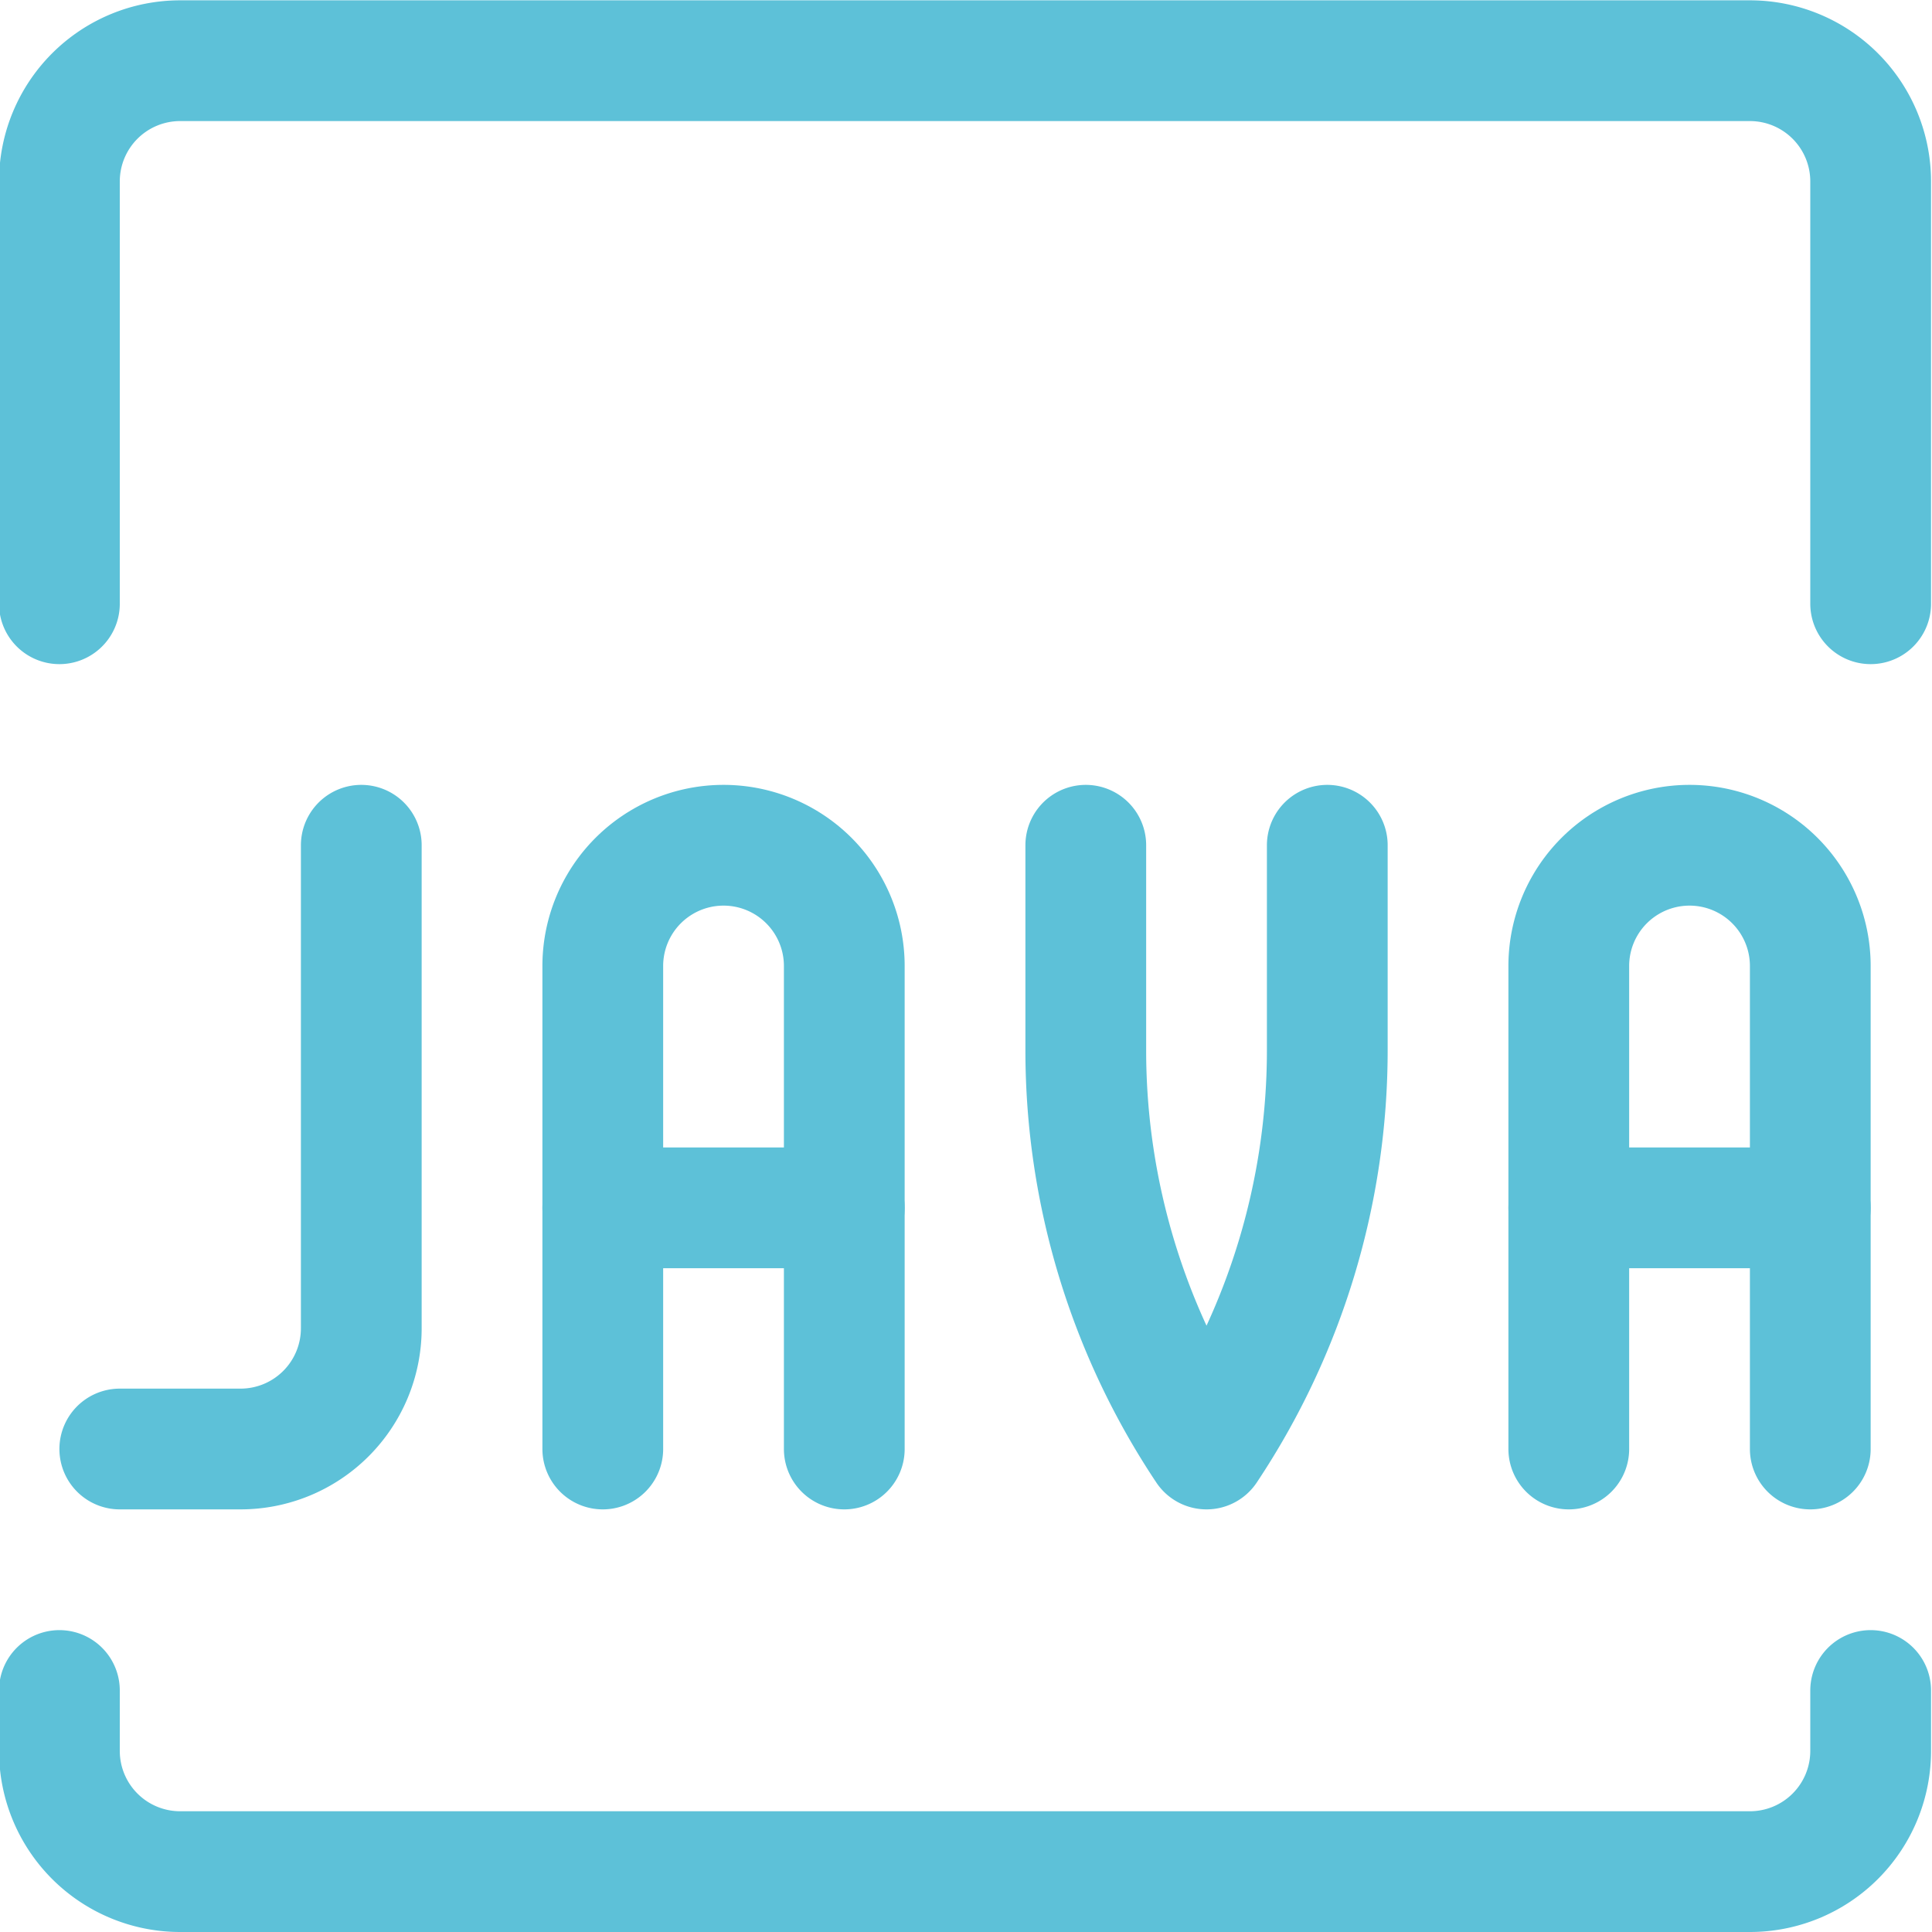
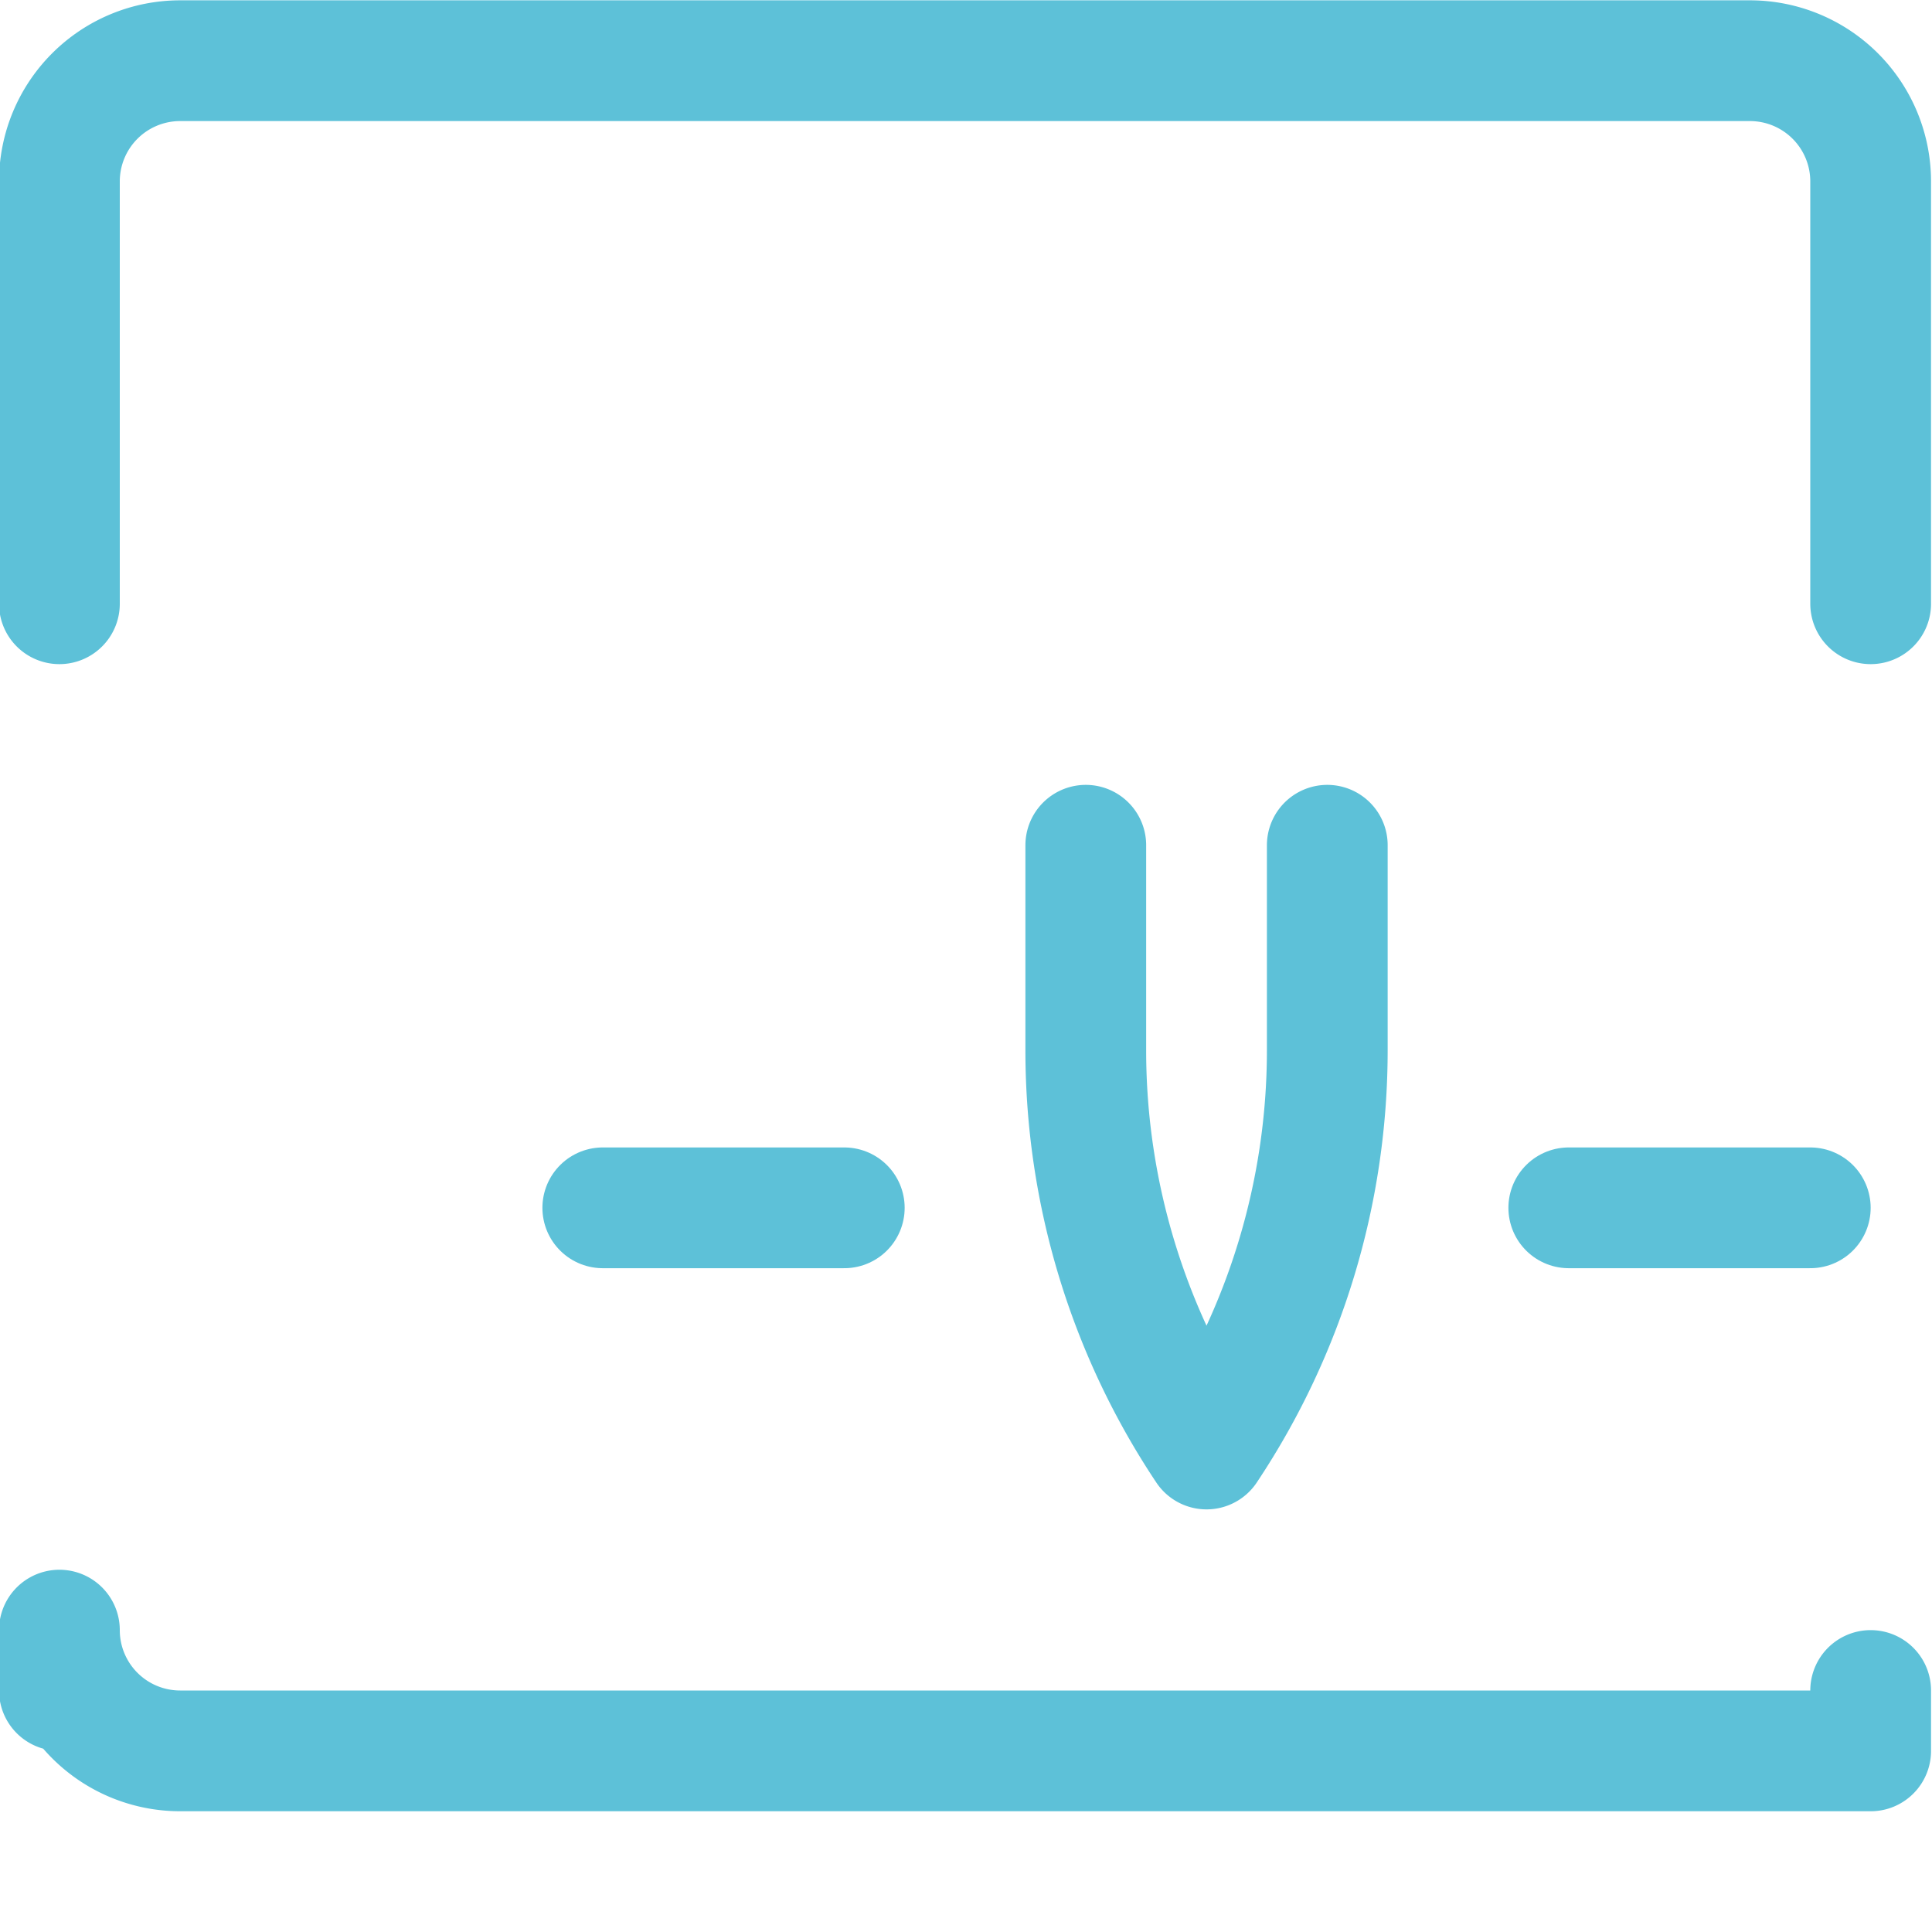
<svg xmlns="http://www.w3.org/2000/svg" version="1.1" viewBox="0 0 48 48" width="48" height="48">
  <g transform="matrix(2,0,0,2,0,0)">
-     <path d="M23.238,21v.75a1.5,1.5,0,0,1-1.5,1.5H2.238a1.5,1.5,0,0,1-1.5-1.5V21" fill="none" stroke="#5dc1d8" stroke-linecap="round" stroke-linejoin="round" stroke-width="1.5" />
+     <path d="M23.238,21v.75H2.238a1.5,1.5,0,0,1-1.5-1.5V21" fill="none" stroke="#5dc1d8" stroke-linecap="round" stroke-linejoin="round" stroke-width="1.5" />
    <path d="M.738,7.5V2.254a1.5,1.5,0,0,1,1.5-1.5h19.5a1.5,1.5,0,0,1,1.5,1.5V7.5" fill="none" stroke="#5dc1d8" stroke-linecap="round" stroke-linejoin="round" stroke-width="1.5" />
-     <path d="M4.488,10.5v6a1.5,1.5,0,0,1-1.5,1.5h-1.5" fill="none" stroke="#5dc1d8" stroke-linecap="round" stroke-linejoin="round" stroke-width="1.5" />
-     <path d="M7.488,18V12a1.5,1.5,0,1,1,3,0v6" fill="none" stroke="#5dc1d8" stroke-linecap="round" stroke-linejoin="round" stroke-width="1.5" />
    <path d="M7.488 15.004L10.488 15.004" fill="none" stroke="#5dc1d8" stroke-linecap="round" stroke-linejoin="round" stroke-width="1.5" />
-     <path d="M19.488,18V12a1.5,1.5,0,1,1,3,0v6" fill="none" stroke="#5dc1d8" stroke-linecap="round" stroke-linejoin="round" stroke-width="1.5" />
    <path d="M19.488 15.004L22.488 15.004" fill="none" stroke="#5dc1d8" stroke-linecap="round" stroke-linejoin="round" stroke-width="1.5" />
    <path d="M13.488,10.5V13.05A8.924,8.924,0,0,0,14.988,18a8.932,8.932,0,0,0,1.5-4.954V10.5" fill="none" stroke="#5dc1d8" stroke-linecap="round" stroke-linejoin="round" stroke-width="1.5" />
  </g>
</svg>